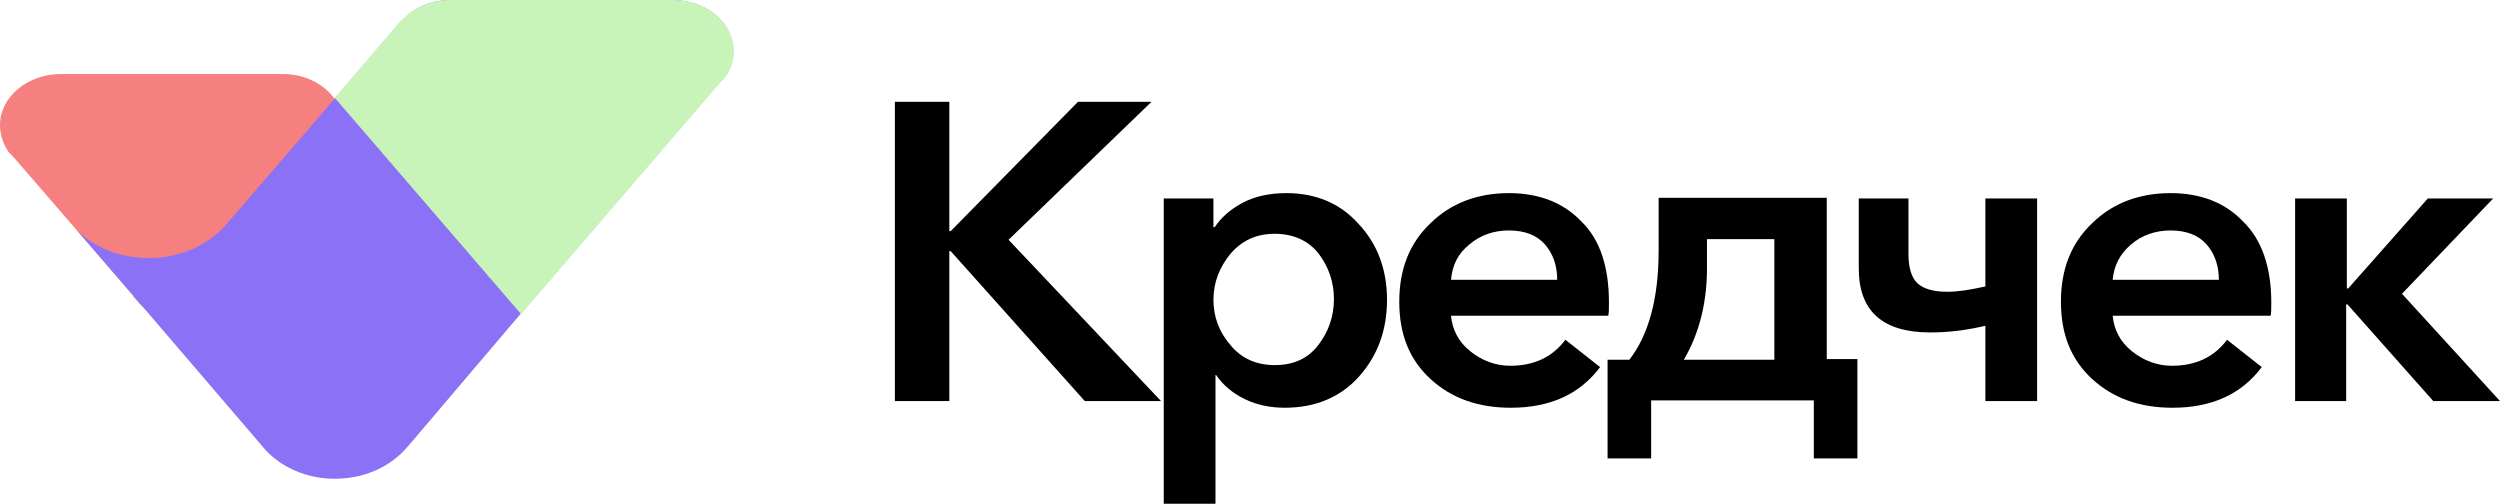
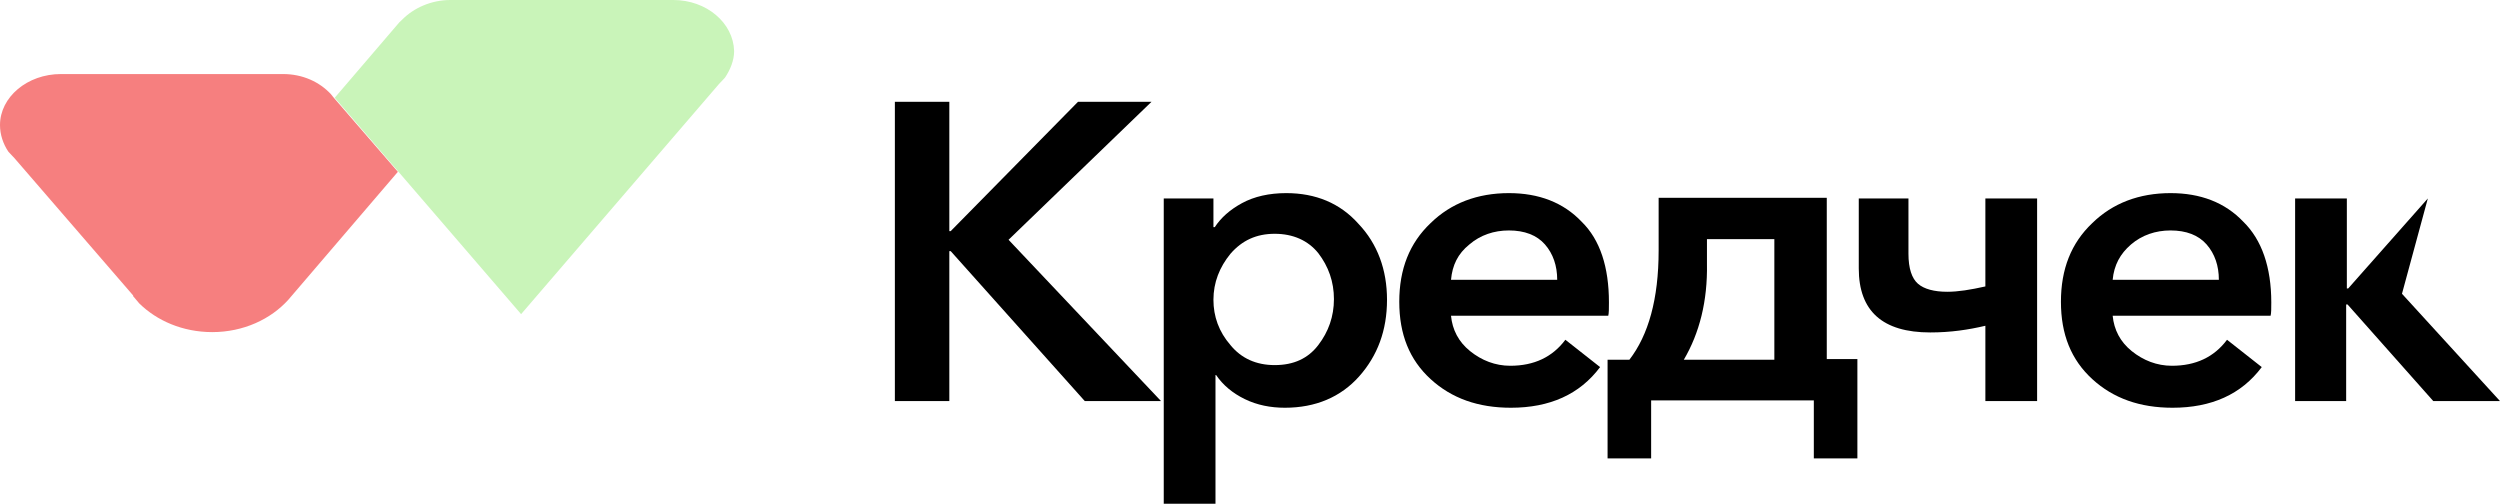
<svg xmlns="http://www.w3.org/2000/svg" width="134" height="27" viewBox="0 0 134 27" fill="none">
  <path d="M47.965 21.498V5.457H50.884V12.388H50.957L57.78 5.457H61.72L54.058 12.852L62.231 21.498H58.145L50.957 13.46H50.884V21.498H47.965Z" fill="black" />
  <path d="M62.377 10.637H65.04V12.173H65.113C65.442 11.673 65.916 11.245 66.573 10.887C67.23 10.53 68.032 10.351 68.945 10.351C70.513 10.351 71.827 10.887 72.812 11.995C73.834 13.067 74.344 14.46 74.344 16.068C74.344 17.711 73.834 19.069 72.849 20.176C71.863 21.284 70.513 21.855 68.871 21.855C68.105 21.855 67.376 21.713 66.719 21.391C66.062 21.07 65.551 20.641 65.186 20.105H65.15V27H62.377V10.637ZM70.659 18.497C71.207 17.783 71.499 16.961 71.499 16.032C71.499 15.103 71.207 14.281 70.659 13.567C70.112 12.888 69.309 12.531 68.324 12.531C67.339 12.531 66.573 12.888 65.953 13.602C65.369 14.317 65.04 15.139 65.04 16.068C65.04 16.961 65.332 17.783 65.953 18.497C66.536 19.212 67.339 19.569 68.324 19.569C69.346 19.569 70.112 19.212 70.659 18.497Z" fill="black" />
  <path d="M86.239 16.211C86.239 16.532 86.239 16.782 86.203 16.925H77.774C77.847 17.675 78.176 18.319 78.796 18.819C79.416 19.319 80.146 19.605 80.949 19.605C82.226 19.605 83.211 19.14 83.904 18.211L85.765 19.676C84.67 21.141 83.065 21.855 80.985 21.855C79.234 21.855 77.811 21.355 76.68 20.319C75.549 19.283 75.001 17.925 75.001 16.175C75.001 14.424 75.549 13.031 76.68 11.959C77.774 10.887 79.197 10.351 80.876 10.351C82.481 10.351 83.795 10.851 84.78 11.888C85.765 12.852 86.239 14.317 86.239 16.211ZM77.774 14.996H83.466C83.466 14.246 83.247 13.602 82.81 13.102C82.372 12.602 81.715 12.352 80.876 12.352C80.073 12.352 79.343 12.602 78.76 13.102C78.139 13.602 77.847 14.21 77.774 14.996Z" fill="black" />
  <path d="M86.166 24.607V19.283H87.334C88.355 17.961 88.903 16.032 88.903 13.424V10.601H97.915V19.247H99.556V24.571H97.221V21.463H88.501V24.571H86.166V24.607ZM90.252 19.283H95.105V12.816H91.493V14.139C91.529 16.139 91.092 17.854 90.252 19.283Z" fill="black" />
  <path d="M106.416 21.498V17.461C105.504 17.676 104.556 17.819 103.461 17.819C100.907 17.819 99.63 16.675 99.63 14.389V10.637H102.293V13.603C102.293 14.389 102.476 14.925 102.804 15.21C103.133 15.496 103.68 15.639 104.373 15.639C104.957 15.639 105.614 15.532 106.416 15.353V10.637H109.189V21.498H106.416Z" fill="black" />
  <path d="M121.741 16.211C121.741 16.532 121.741 16.782 121.704 16.925H113.239C113.312 17.675 113.641 18.319 114.261 18.819C114.881 19.319 115.611 19.605 116.414 19.605C117.691 19.605 118.676 19.14 119.369 18.211L121.23 19.676C120.135 21.141 118.53 21.855 116.45 21.855C114.699 21.855 113.276 21.355 112.145 20.319C111.014 19.283 110.466 17.925 110.466 16.175C110.466 14.424 111.014 13.031 112.145 11.959C113.239 10.887 114.662 10.351 116.341 10.351C117.946 10.351 119.26 10.851 120.245 11.888C121.23 12.852 121.741 14.317 121.741 16.211ZM113.239 14.996H118.931C118.931 14.246 118.712 13.602 118.274 13.102C117.837 12.602 117.18 12.352 116.341 12.352C115.538 12.352 114.808 12.602 114.224 13.102C113.641 13.602 113.312 14.21 113.239 14.996Z" fill="black" />
-   <path d="M123.018 21.498V10.637H125.791V15.46H125.864L130.132 10.637H133.635L128.746 15.746L134 21.498H130.424L125.827 16.318H125.754V21.498H123.018Z" fill="black" />
+   <path d="M123.018 21.498V10.637H125.791V15.46H125.864L130.132 10.637L128.746 15.746L134 21.498H130.424L125.827 16.318H125.754V21.498H123.018Z" fill="black" />
  <path d="M21.326 9.209L15.454 16.067C14.516 17.107 13.048 17.801 11.376 17.801C9.786 17.801 8.4 17.184 7.462 16.26L7.136 15.874V15.836L0.775 8.477L0.449 8.13C0.163 7.706 0 7.205 0 6.704C0 5.202 1.468 3.969 3.262 3.969H15.168C16.229 3.969 17.126 4.392 17.737 5.047L17.86 5.202L21.326 9.209Z" fill="#F67F7F" />
-   <path d="M39.308 2.736C39.308 3.275 39.145 3.737 38.819 4.161L38.492 4.508L27.891 16.838L21.897 23.889L21.611 24.197C20.755 25.083 19.45 25.661 17.941 25.661C16.433 25.661 15.087 25.044 14.231 24.12L14.068 23.927L7.992 16.838L4.078 12.291C5.015 13.254 6.402 13.832 7.992 13.832C9.664 13.832 11.132 13.139 12.07 12.098L17.982 5.24L21.448 1.194L21.611 1.04C22.182 0.424 23.12 0 24.139 0H36.046C37.881 0 39.308 1.233 39.308 2.736Z" fill="#8B71F5" />
  <path d="M36.087 0H24.139C23.12 0 22.182 0.424 21.57 1.04L21.407 1.194L17.941 5.24L27.931 16.838L38.533 4.508L38.859 4.161C39.145 3.737 39.349 3.237 39.349 2.736C39.308 1.233 37.881 0 36.087 0Z" fill="#C9F4B9" />
</svg>